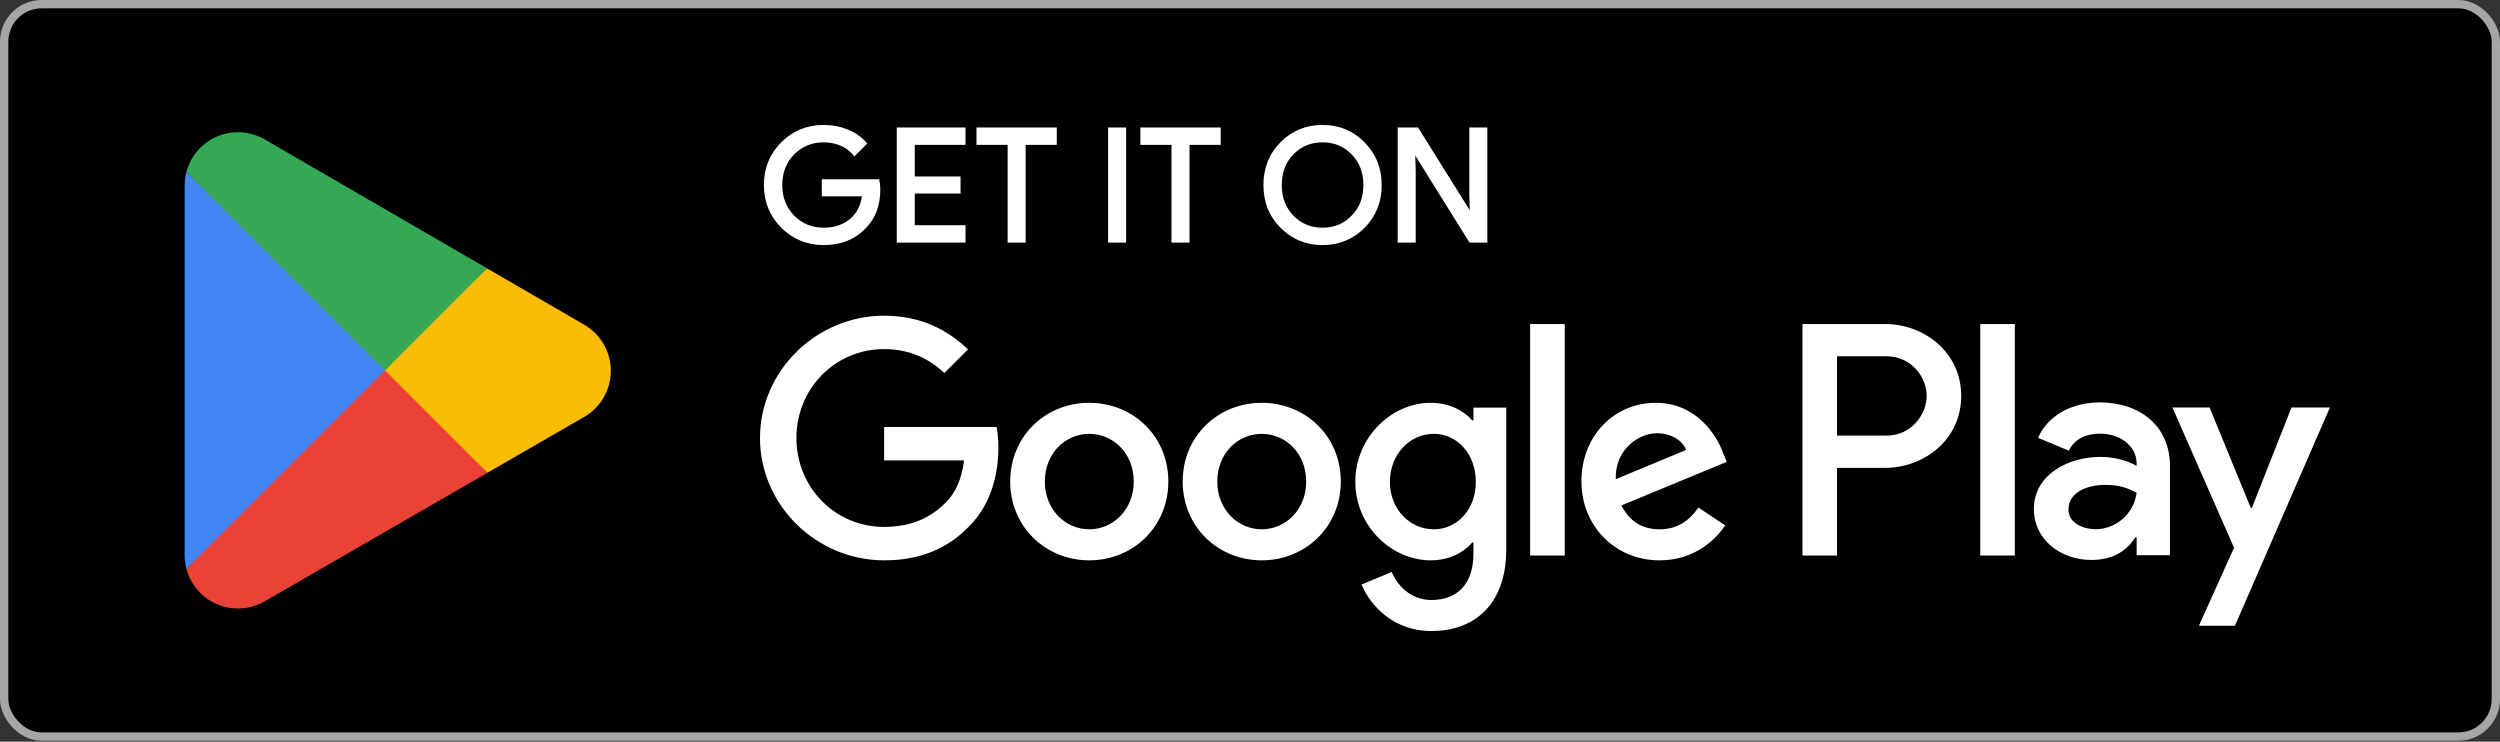
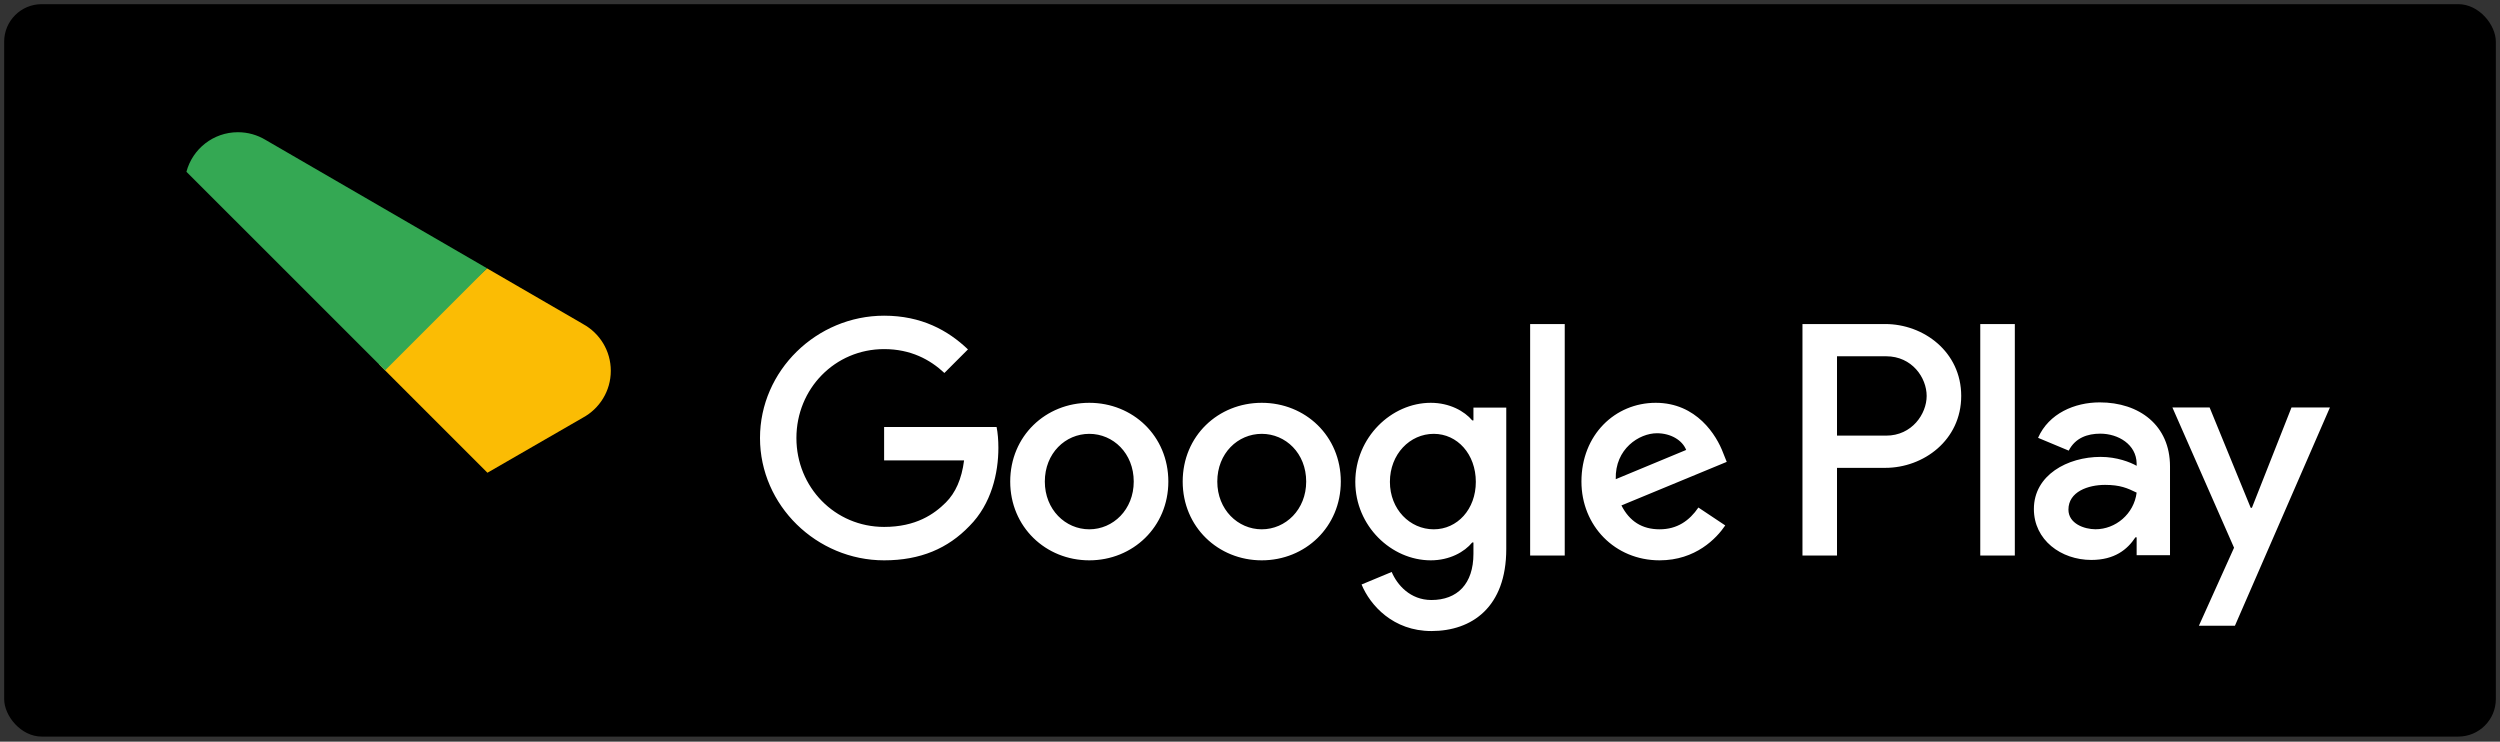
<svg xmlns="http://www.w3.org/2000/svg" width="300" height="89" viewBox="0 0 300 89" fill="none">
  <rect x="0" y="0" width="300" height="89" fill="#333333" stroke="none" />
  <rect x="0.5" y="0.5" width="299" height="87.889" rx="4.5" fill="black" />
  <path d="M237.632 66.667H241.779V38.885H237.632V66.667ZM274.981 48.893L270.228 60.938H270.086L265.152 48.893H260.686L268.086 65.727L263.866 75.091H268.19L279.592 48.893H274.981ZM251.464 63.511C250.108 63.511 248.212 62.832 248.212 61.152C248.212 59.008 250.572 58.186 252.608 58.186C254.43 58.186 255.29 58.578 256.397 59.115C256.075 61.688 253.859 63.511 251.464 63.511ZM251.966 48.286C248.964 48.286 245.855 49.608 244.568 52.539L248.248 54.076C249.035 52.539 250.499 52.039 252.037 52.039C254.181 52.039 256.361 53.325 256.397 55.613V55.898C255.646 55.47 254.037 54.827 252.072 54.827C248.104 54.827 244.066 57.006 244.066 61.081C244.066 64.798 247.319 67.193 250.964 67.193C253.75 67.193 255.29 65.942 256.252 64.476H256.397V66.622H260.401V55.97C260.401 51.037 256.717 48.286 251.966 48.286ZM226.339 52.275H220.441V42.753H226.339C229.439 42.753 231.199 45.319 231.199 47.514C231.199 49.667 229.439 52.275 226.339 52.275ZM226.232 38.885H216.296V66.667H220.441V56.142H226.232C230.828 56.142 235.346 52.815 235.346 47.514C235.346 42.214 230.828 38.885 226.232 38.885ZM172.052 63.517C169.187 63.517 166.789 61.117 166.789 57.825C166.789 54.494 169.187 52.061 172.052 52.061C174.88 52.061 177.099 54.494 177.099 57.825C177.099 61.117 174.88 63.517 172.052 63.517ZM176.813 50.449H176.67C175.739 49.339 173.948 48.337 171.694 48.337C166.967 48.337 162.636 52.49 162.636 57.825C162.636 63.123 166.967 67.24 171.694 67.24C173.948 67.24 175.739 66.237 176.67 65.092H176.813V66.451C176.813 70.069 174.88 72.001 171.765 72.001C169.224 72.001 167.649 70.175 167.004 68.636L163.388 70.14C164.426 72.645 167.182 75.725 171.765 75.725C176.635 75.725 180.752 72.86 180.752 65.879V48.91H176.813V50.449ZM183.617 66.667H187.768V38.885H183.617V66.667ZM193.89 57.502C193.783 53.85 196.72 51.989 198.831 51.989C200.479 51.989 201.874 52.812 202.341 53.993L193.89 57.502ZM206.778 54.351C205.991 52.24 203.592 48.337 198.688 48.337C193.818 48.337 189.773 52.168 189.773 57.788C189.773 63.087 193.783 67.24 199.152 67.24C203.484 67.24 205.991 64.591 207.03 63.051L203.808 60.903C202.733 62.478 201.266 63.517 199.152 63.517C197.041 63.517 195.537 62.55 194.572 60.652L207.208 55.425L206.778 54.351ZM106.094 51.237V55.246H115.689C115.402 57.502 114.65 59.148 113.505 60.294C112.108 61.69 109.924 63.23 106.094 63.23C100.187 63.23 95.569 58.469 95.569 52.562C95.569 46.654 100.187 41.892 106.094 41.892C109.281 41.892 111.607 43.146 113.326 44.757L116.155 41.928C113.756 39.637 110.57 37.883 106.094 37.883C98.002 37.883 91.2 44.471 91.2 52.562C91.2 60.652 98.002 67.24 106.094 67.24C110.461 67.24 113.756 65.807 116.333 63.123C118.982 60.473 119.806 56.75 119.806 53.742C119.806 52.812 119.734 51.953 119.591 51.237H106.094ZM130.714 63.517C127.849 63.517 125.379 61.154 125.379 57.788C125.379 54.387 127.849 52.061 130.714 52.061C133.578 52.061 136.048 54.387 136.048 57.788C136.048 61.154 133.578 63.517 130.714 63.517ZM130.714 48.337C125.486 48.337 121.226 52.311 121.226 57.788C121.226 63.23 125.486 67.24 130.714 67.24C135.94 67.24 140.201 63.23 140.201 57.788C140.201 52.311 135.94 48.337 130.714 48.337ZM151.409 63.517C148.546 63.517 146.075 61.154 146.075 57.788C146.075 54.387 148.546 52.061 151.409 52.061C154.274 52.061 156.743 54.387 156.743 57.788C156.743 61.154 154.274 63.517 151.409 63.517ZM151.409 48.337C146.183 48.337 141.923 52.311 141.923 57.788C141.923 63.23 146.183 67.24 151.409 67.24C156.638 67.24 160.897 63.23 160.897 57.788C160.897 52.311 156.638 48.337 151.409 48.337Z" fill="white" />
-   <path d="M98.838 29.41C96.846 29.41 95.132 28.709 93.75 27.327C92.368 25.945 91.668 24.214 91.668 22.201C91.668 20.189 92.368 18.461 93.75 17.076C95.132 15.694 96.846 14.993 98.838 14.993C99.853 14.993 100.8 15.168 101.706 15.533C102.611 15.898 103.352 16.405 103.936 17.069L104.073 17.225L102.519 18.779L102.364 18.588C101.977 18.113 101.485 17.743 100.861 17.475C100.24 17.207 99.559 17.083 98.838 17.083C97.435 17.083 96.27 17.56 95.298 18.529C95.298 18.529 95.297 18.529 95.297 18.529C94.347 19.517 93.869 20.721 93.869 22.201C93.869 23.683 94.348 24.887 95.299 25.875C96.271 26.844 97.436 27.323 98.838 27.323C100.123 27.323 101.185 26.964 102.02 26.254H102.021C102.798 25.594 103.265 24.701 103.43 23.562H98.616V21.514H105.511L105.54 21.701C105.597 22.061 105.637 22.409 105.637 22.743C105.637 24.654 105.054 26.215 103.911 27.363C102.62 28.731 100.922 29.41 98.838 29.41L98.838 29.41ZM158.709 29.41C156.713 29.41 155.02 28.708 153.656 27.327C153.656 27.327 153.656 27.327 153.655 27.327C153.655 27.327 153.655 27.326 153.655 27.326C152.289 25.96 151.611 24.229 151.611 22.201C151.611 20.174 152.289 18.442 153.655 17.076C153.655 17.076 153.655 17.076 153.655 17.076L153.656 17.075C155.02 15.694 156.713 14.993 158.709 14.993C160.7 14.993 162.394 15.694 163.758 17.096C165.124 18.462 165.802 20.19 165.802 22.201C165.802 24.229 165.125 25.96 163.759 27.326L163.759 27.327C162.394 28.709 160.684 29.41 158.709 29.41L158.709 29.41ZM107.61 29.111V15.292H107.832H115.863V17.382H109.773V21.177H115.266V23.226H109.773V27.024H115.863V29.111H107.61ZM120.914 29.111V17.382H117.178V15.292H126.814V17.382H126.592H123.078V29.111H120.914ZM132.972 29.111V15.292H135.135V15.514V29.111H132.972ZM140.58 29.111V17.382H136.844V15.292H146.48V17.382H146.257H142.743V29.111H140.58ZM167.723 29.111V15.292H170.162L176.37 25.23L176.316 23.343V15.292H178.48V29.111H176.339L169.832 18.671L169.886 20.556V20.559V29.111H167.723ZM158.709 27.323C160.112 27.323 161.258 26.844 162.191 25.877L162.193 25.875L162.194 25.874C163.141 24.927 163.605 23.707 163.605 22.201C163.605 20.699 163.141 19.475 162.194 18.529L162.193 18.527L162.191 18.526C161.258 17.559 160.112 17.083 158.709 17.083C157.303 17.083 156.157 17.558 155.206 18.525L155.205 18.526C154.276 19.496 153.813 20.7 153.813 22.201C153.813 23.707 154.275 24.907 155.205 25.877L155.206 25.877C156.158 26.845 157.303 27.323 158.709 27.323V27.323Z" fill="white" />
-   <path d="M46.032 43.163L22.373 68.274C22.374 68.279 22.376 68.283 22.377 68.289C23.102 71.015 25.593 73.023 28.549 73.023C29.73 73.023 30.84 72.704 31.791 72.143L31.866 72.099L58.498 56.731L46.032 43.163Z" fill="#EA4335" />
  <path d="M69.968 38.887L69.945 38.871L58.448 32.206L45.495 43.732L58.493 56.729L69.93 50.13C71.935 49.047 73.296 46.934 73.296 44.496C73.296 42.076 71.953 39.973 69.968 38.887Z" fill="#FBBC04" />
-   <path d="M22.373 20.614C22.23 21.139 22.156 21.688 22.156 22.258V66.631C22.156 67.2 22.229 67.751 22.373 68.274L46.847 43.805L22.373 20.614Z" fill="#4285F4" />
  <path d="M46.207 44.444L58.453 32.202L31.852 16.779C30.885 16.2 29.756 15.866 28.549 15.866C25.593 15.866 23.099 17.877 22.373 20.607C22.373 20.61 22.373 20.612 22.373 20.614L46.207 44.444Z" fill="#34A853" />
-   <rect x="0.5" y="0.5" width="299" height="87.889" rx="4.5" stroke="#A6A6A6" />
</svg>